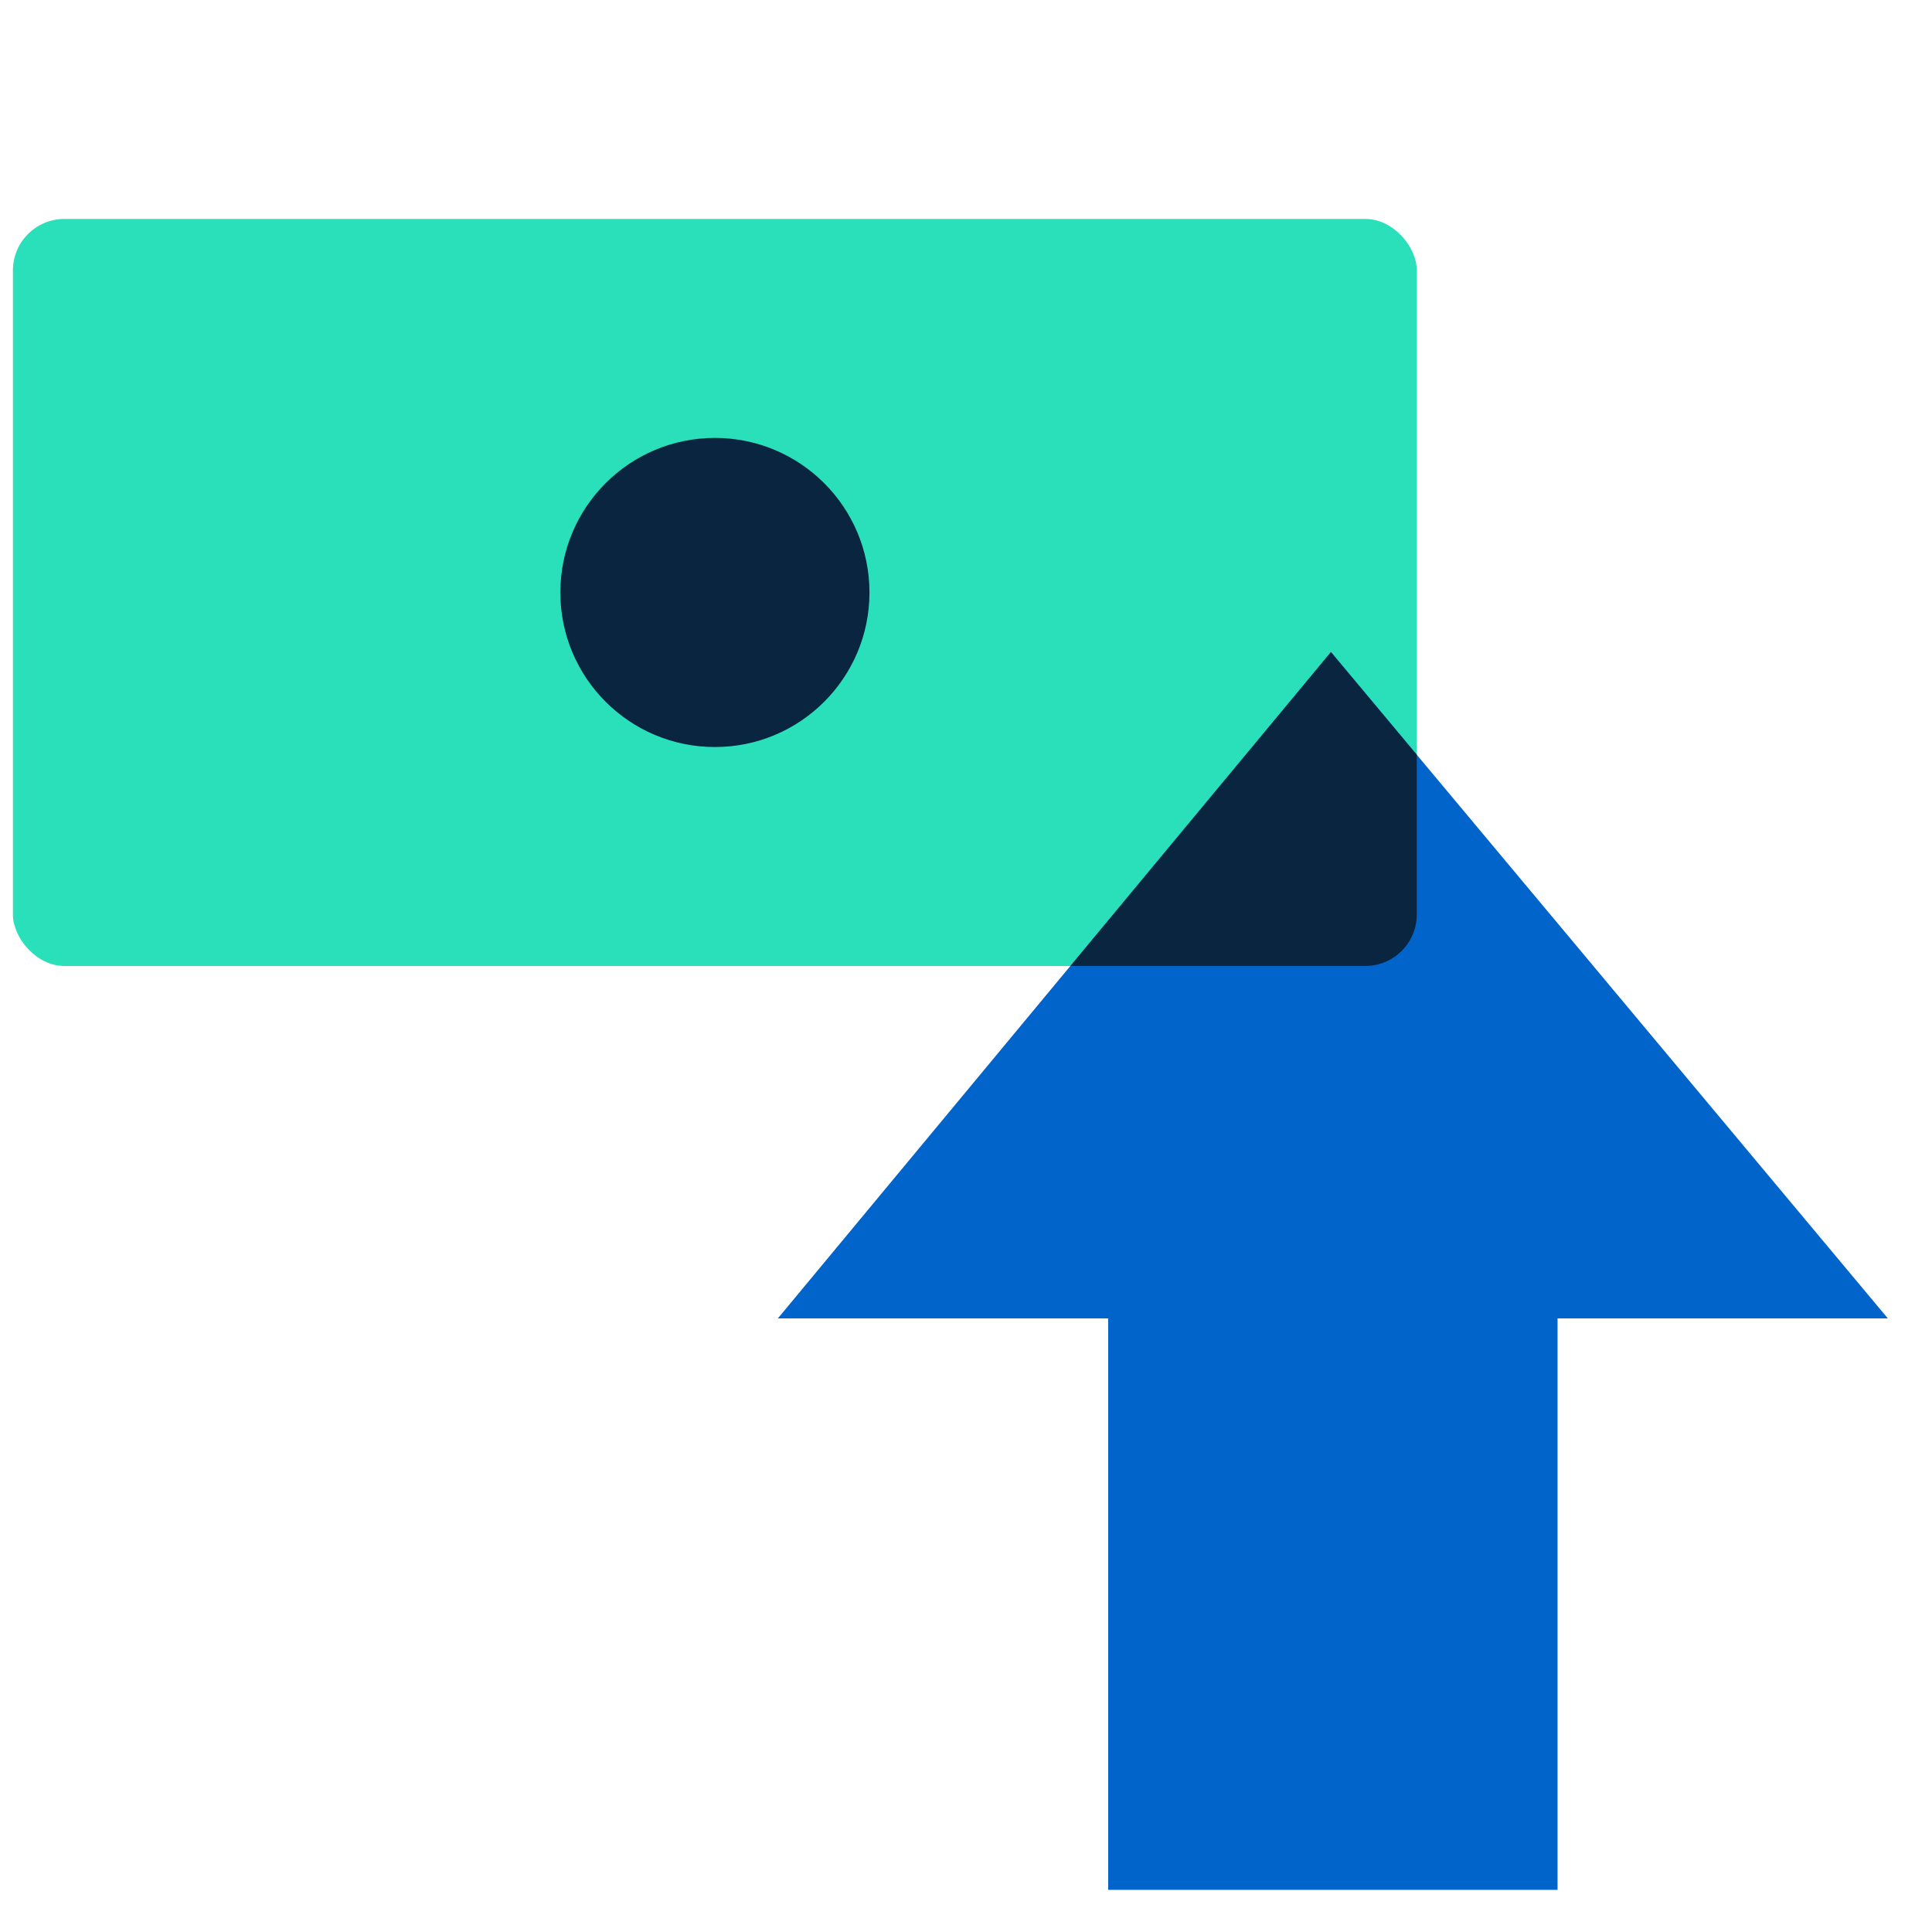
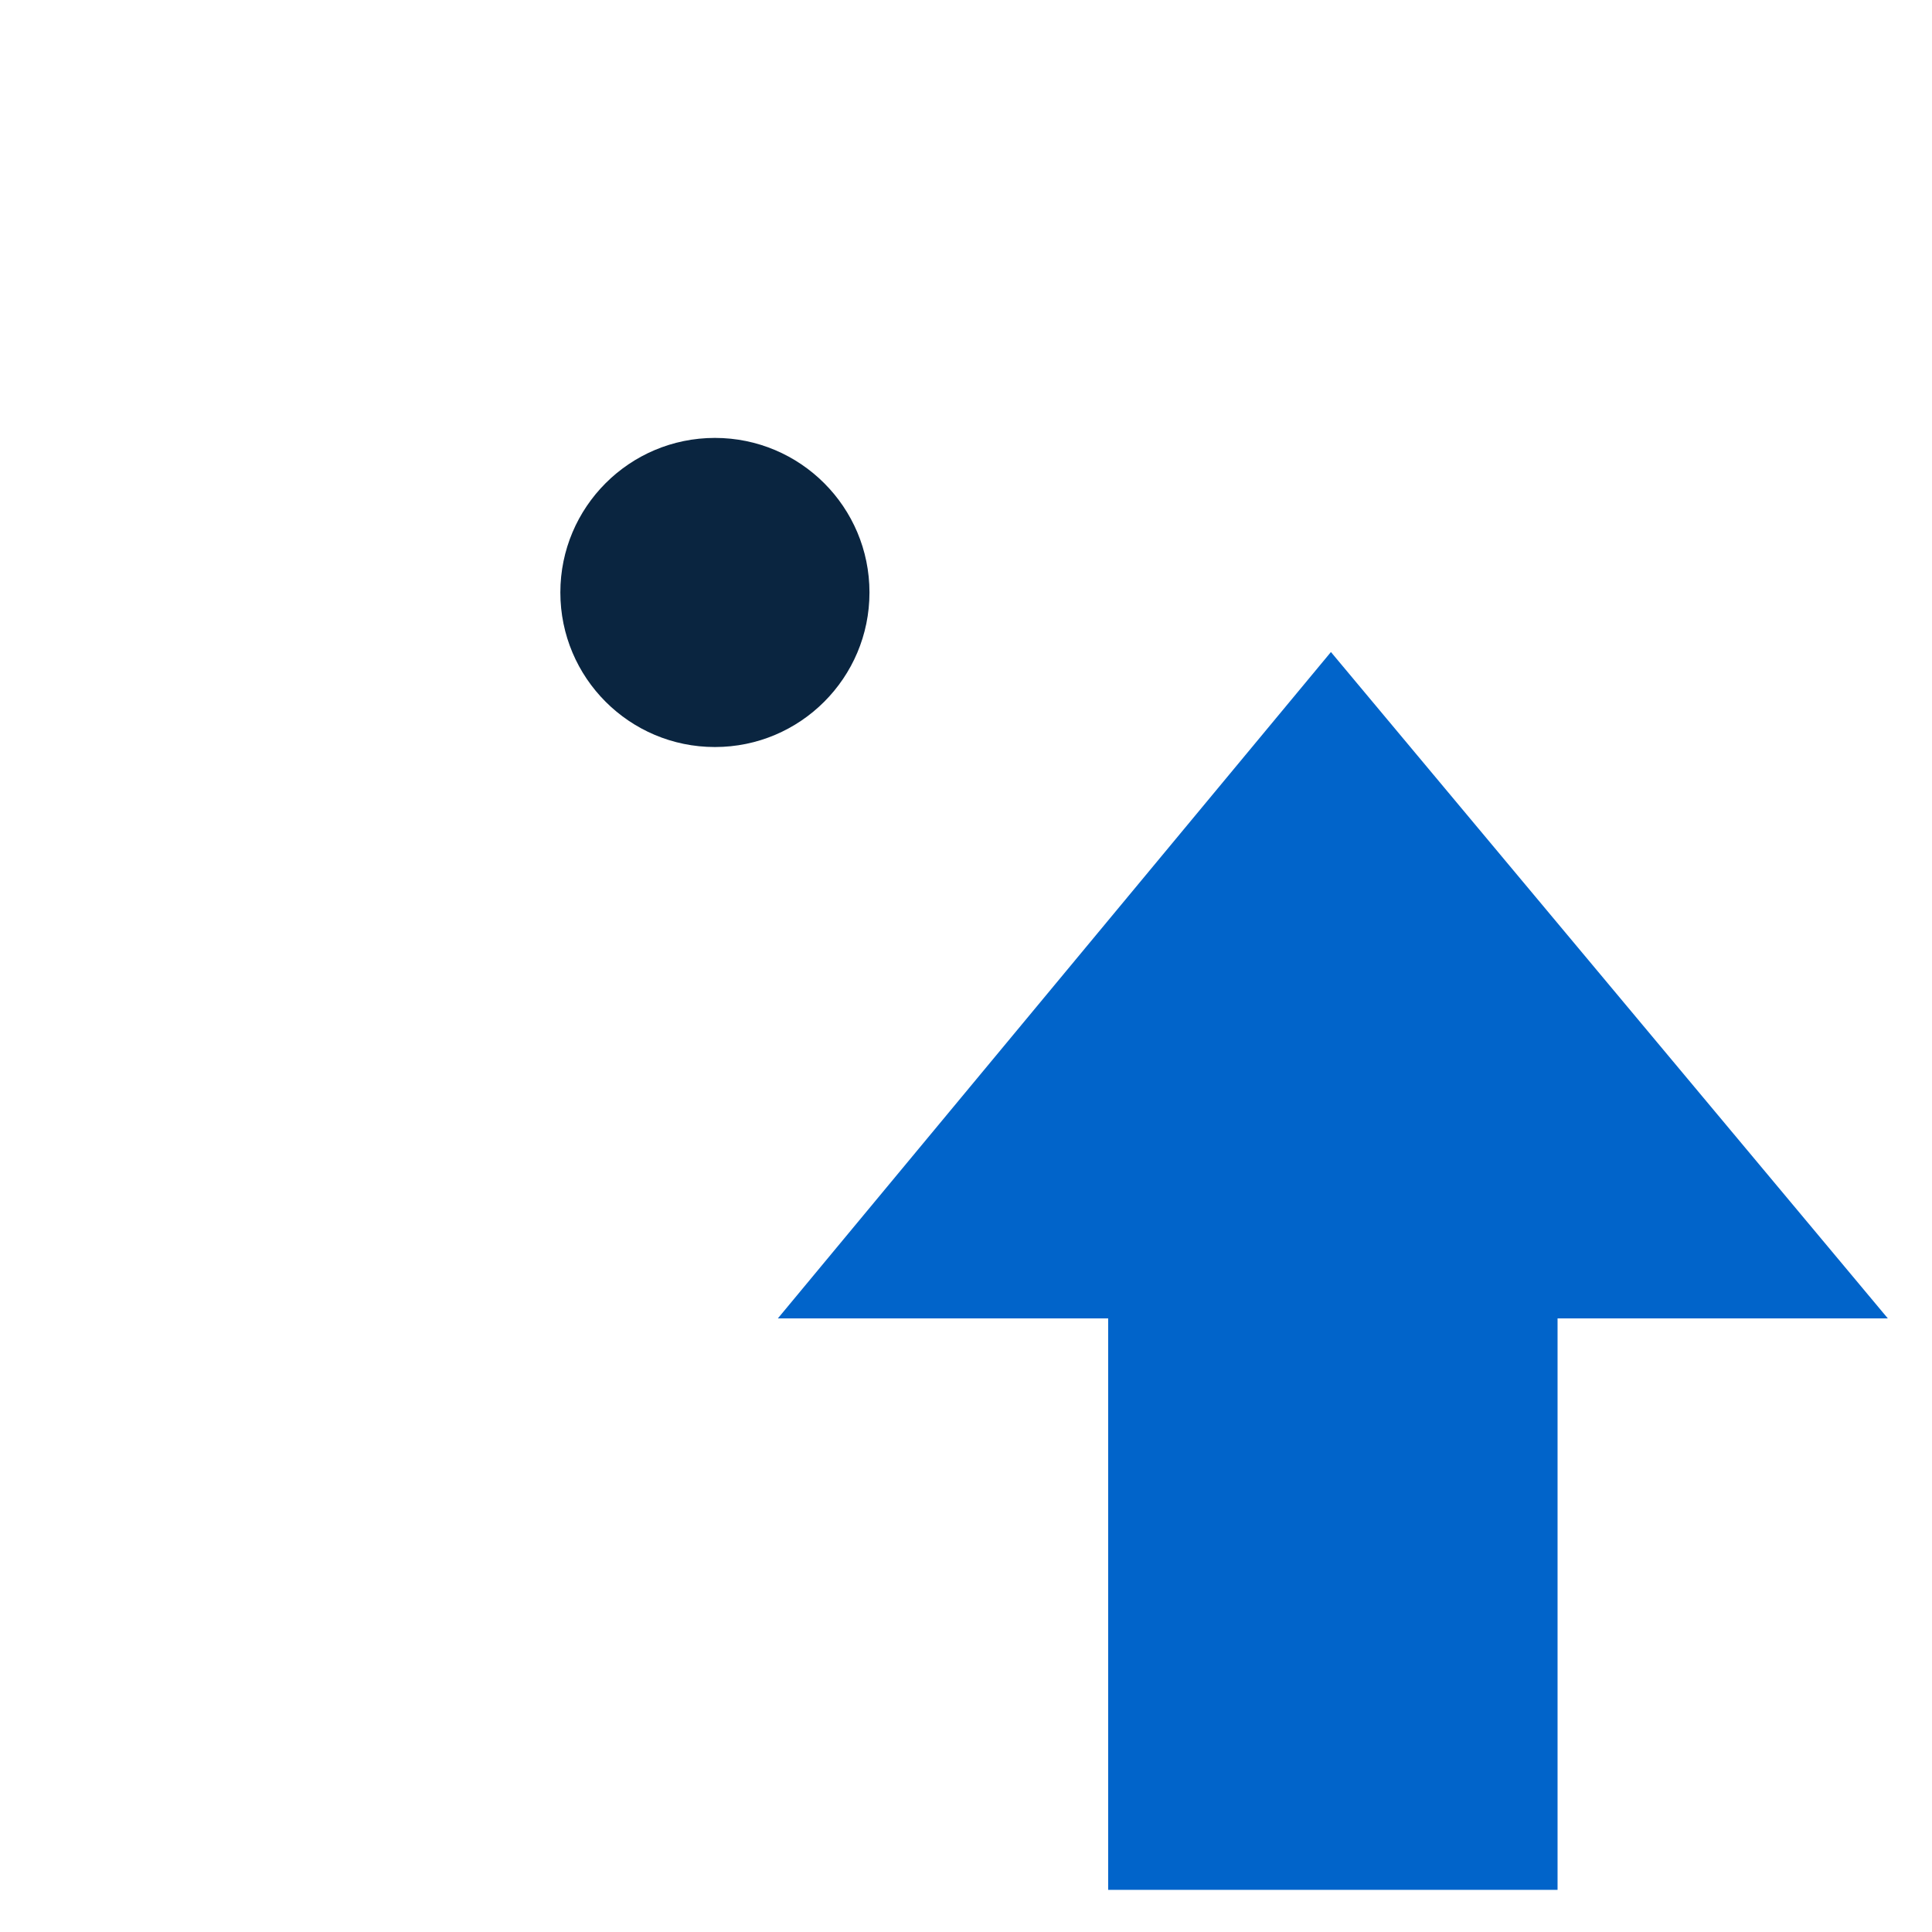
<svg xmlns="http://www.w3.org/2000/svg" width="80" height="80" viewBox="0 0 80 80" fill="none">
-   <rect x="0.535" y="9.066" width="58.133" height="30.933" rx="2.133" fill="#2AE0BB" />
  <circle cx="29.603" cy="24.533" r="6.4" fill="#0A2540" />
  <path d="M78.172 54.593L55.111 26.999L32.209 54.593L45.887 54.593L45.887 78.254L64.495 78.254L64.495 54.593L78.172 54.593Z" fill="#0164CA" />
-   <path fill-rule="evenodd" clip-rule="evenodd" d="M58.666 31.252V37.865C58.666 39.043 57.71 39.998 56.532 39.998H44.324L55.112 27L58.666 31.252Z" fill="#0A2540" />
</svg>